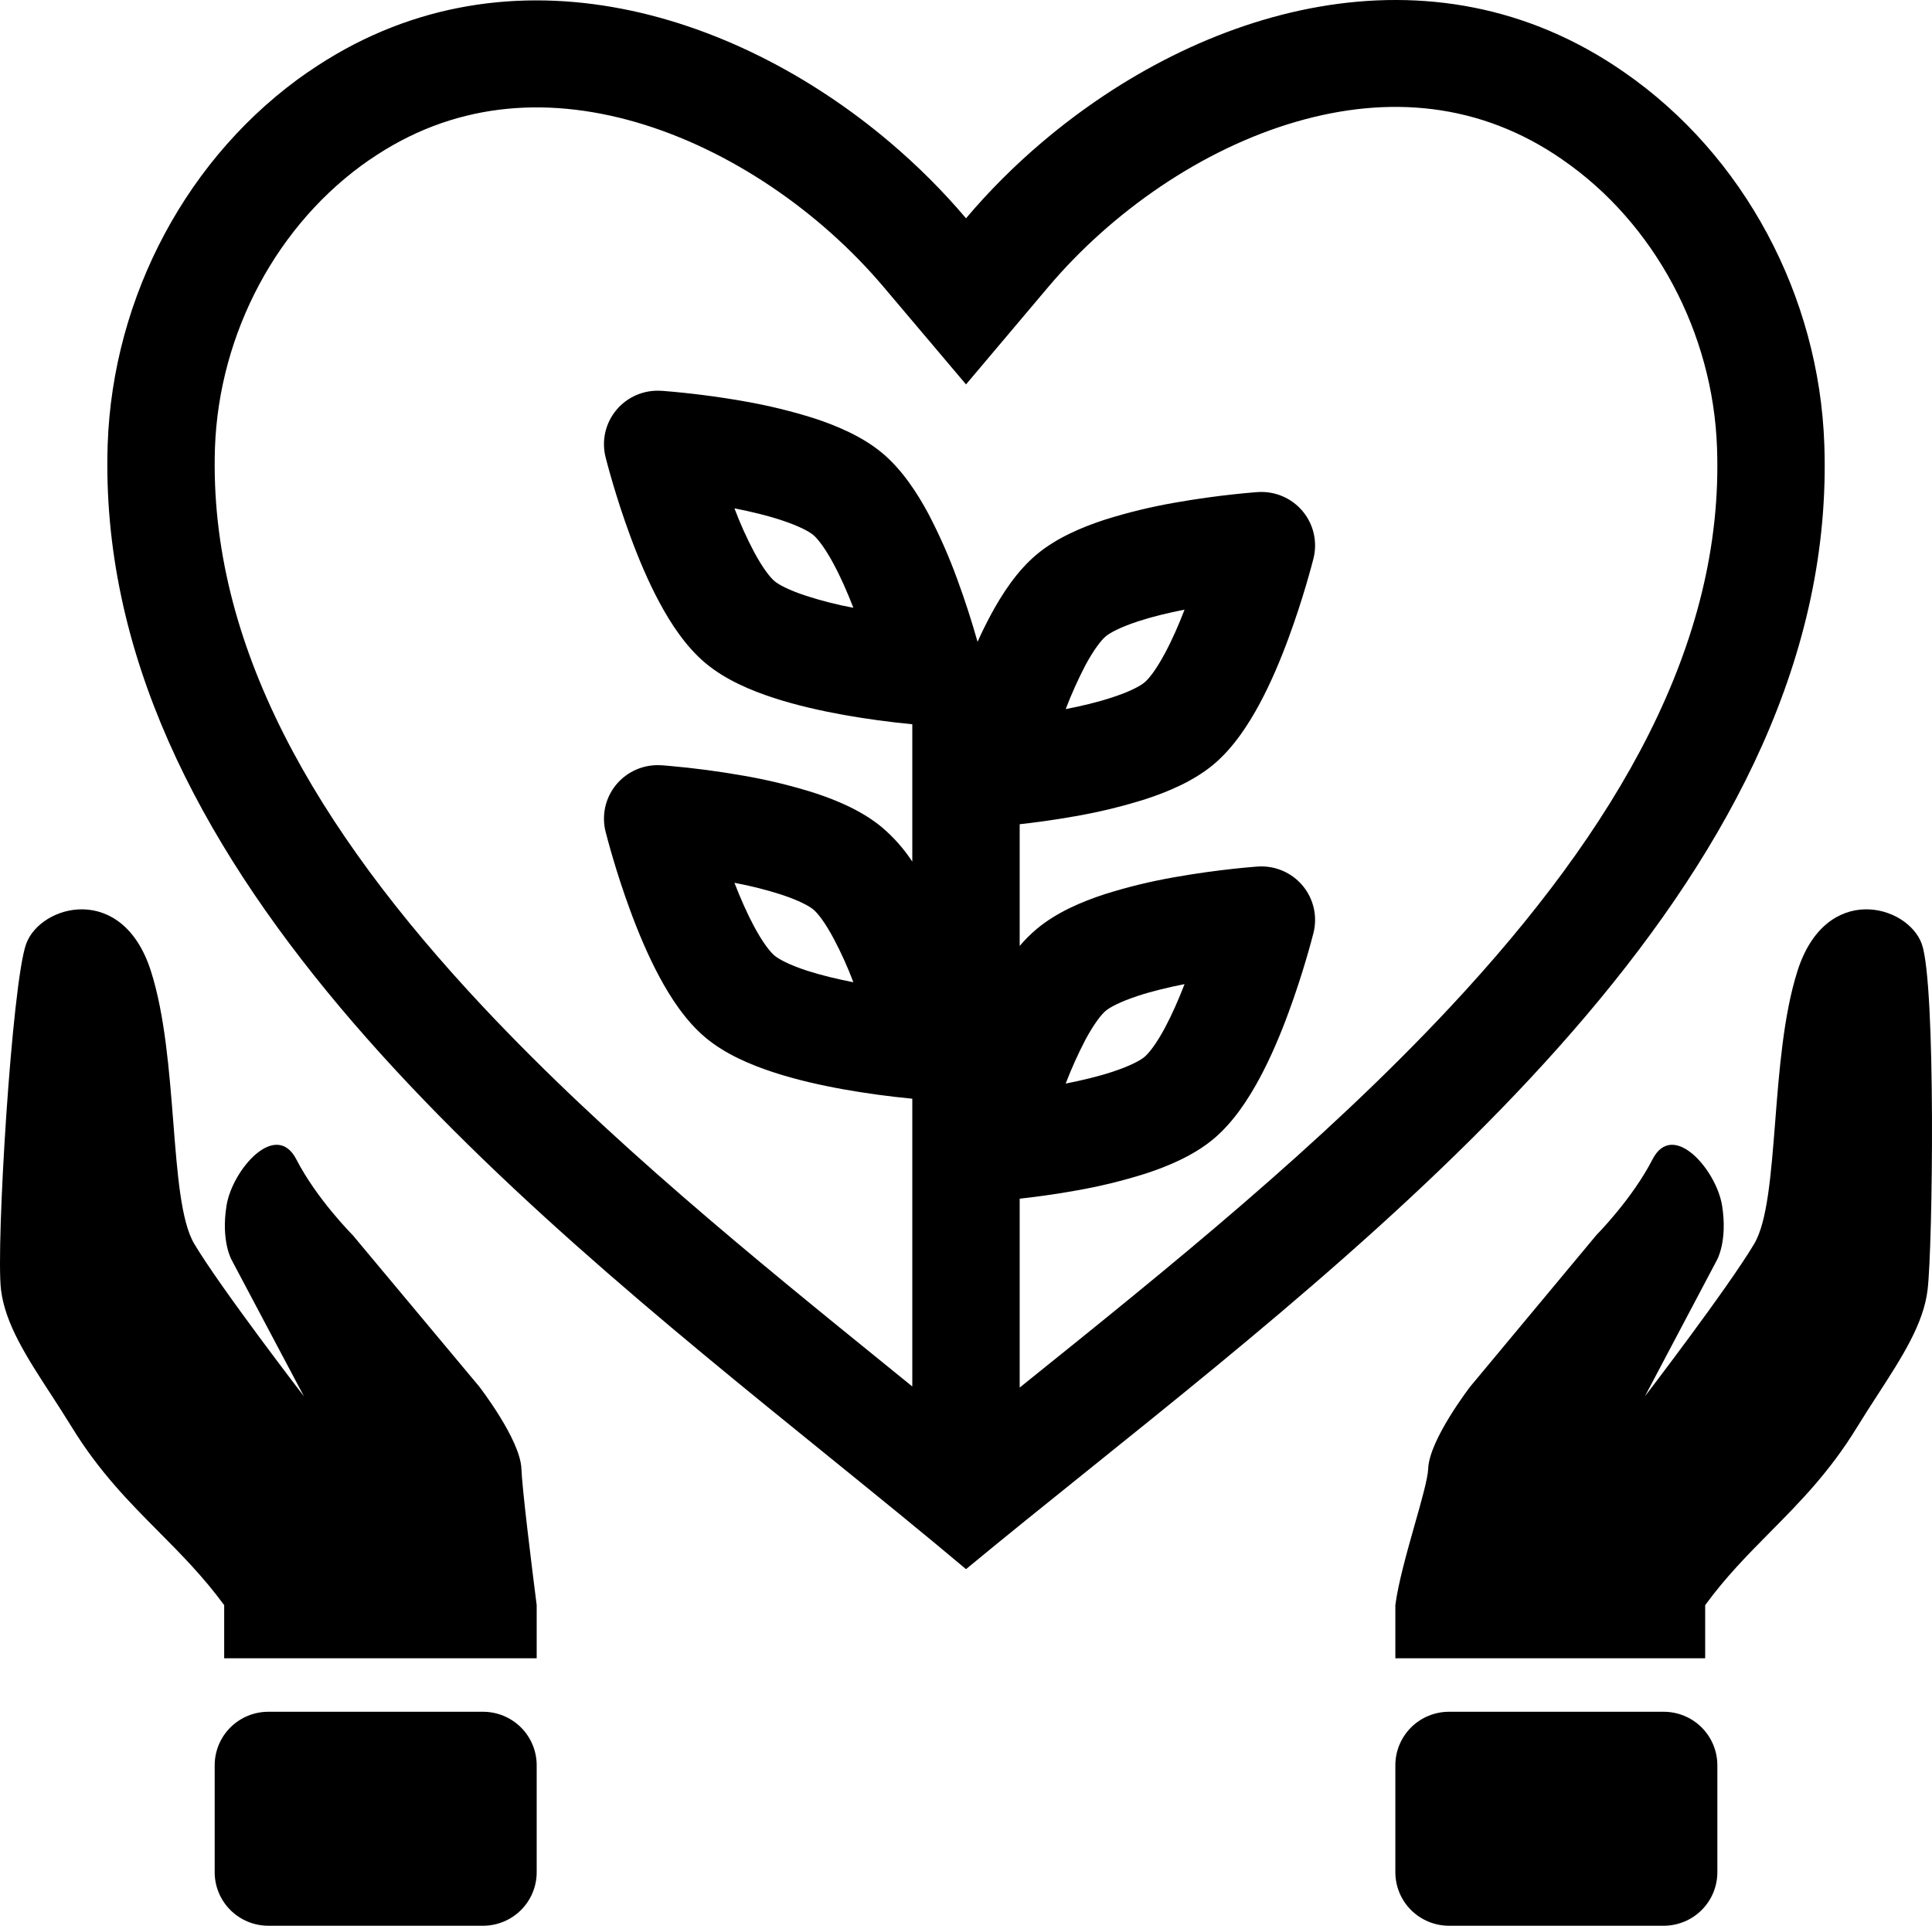
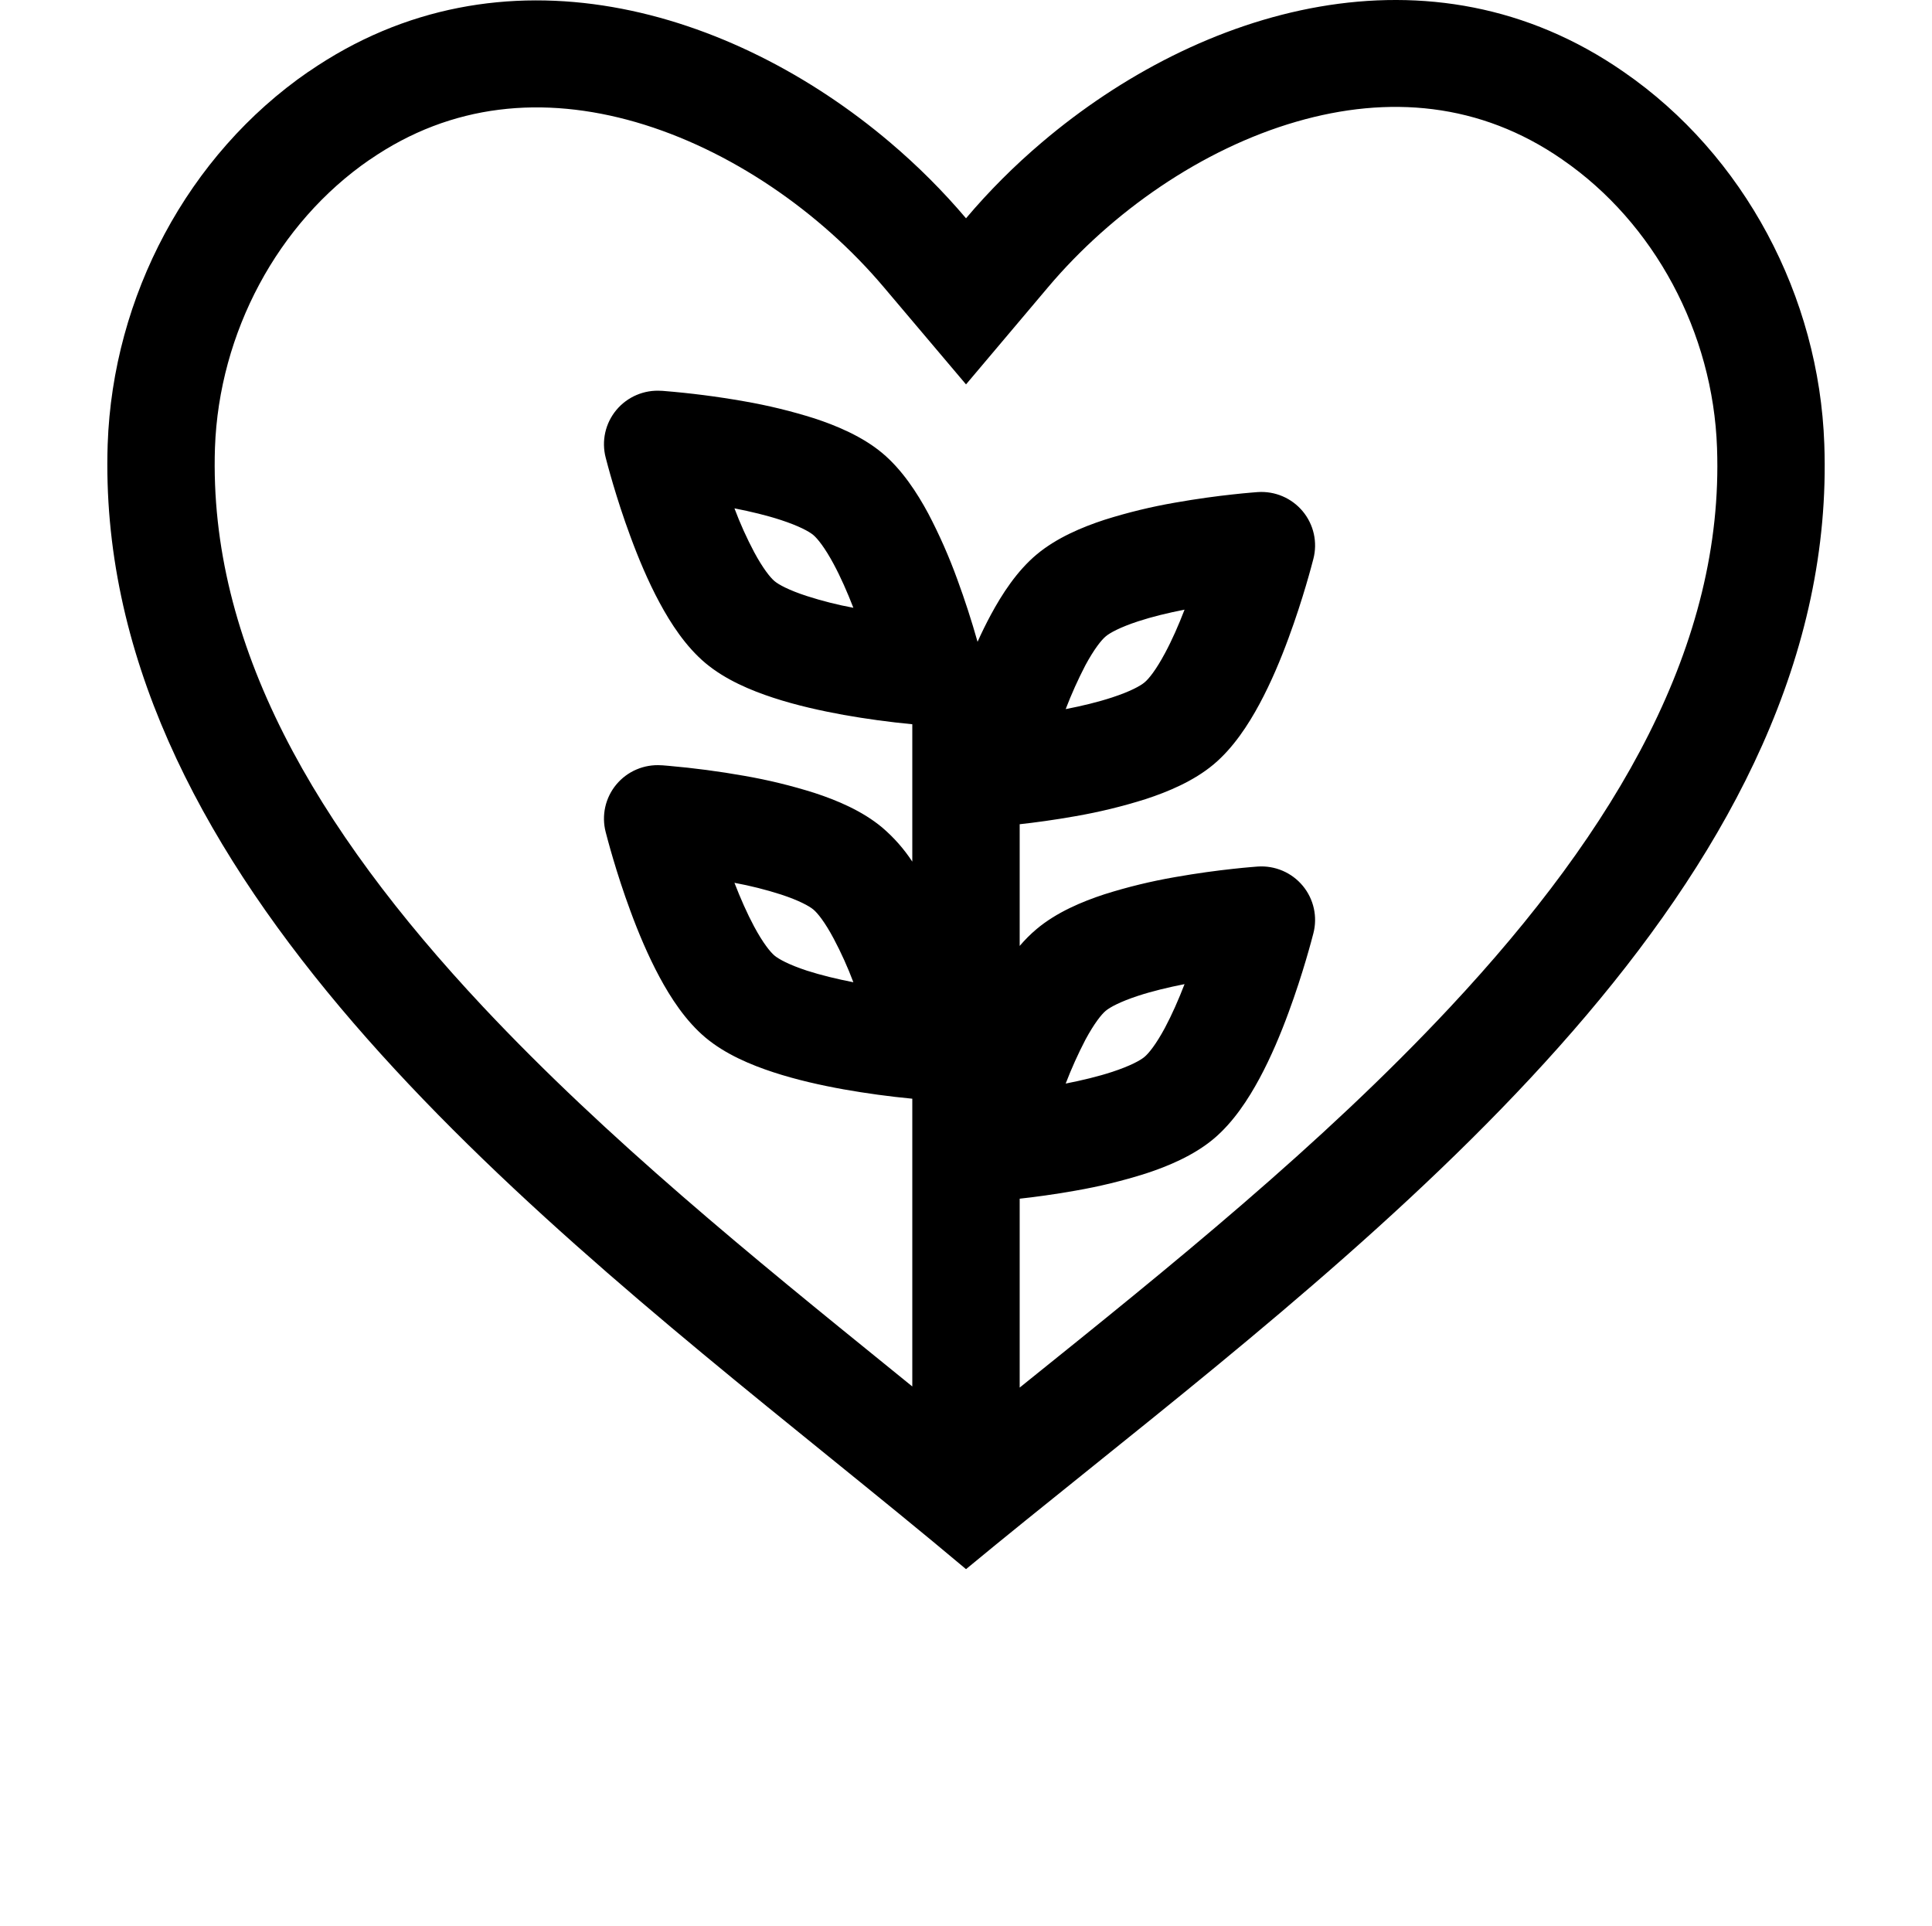
<svg xmlns="http://www.w3.org/2000/svg" width="300" height="299" viewBox="0 0 300 299" fill="none">
  <path fill-rule="evenodd" clip-rule="evenodd" d="M47.911 11.119C29.12 24.076 17.52 46.053 16.72 68.969C14.578 133.738 77.761 184.919 128.678 226.149C136.128 232.188 143.32 238.01 150.003 243.633C156.003 238.666 162.42 233.517 169.053 228.184C220.495 186.838 285.612 134.494 283.278 68.969C282.478 46.045 270.878 24.076 252.087 11.135C222.178 -9.613 186.295 1.293 161.803 22.091C157.478 25.754 153.52 29.732 150.003 33.894C146.478 29.732 142.511 25.754 138.195 22.099C113.695 1.326 77.82 -9.496 47.911 11.135M141.661 170.608V215.269L138.436 212.652C116.936 195.235 94.311 176.896 74.986 156.297C48.945 128.522 32.378 100.033 33.378 69.542C34.011 51.635 43.128 34.624 57.378 24.807H57.395C70.145 16.003 84.428 14.84 98.72 18.959C113.361 23.195 127.378 32.913 137.245 44.6L150.003 59.683L162.753 44.583C172.645 32.872 186.661 23.129 201.303 18.893C215.578 14.757 229.837 15.92 242.578 24.757L242.62 24.79C256.878 34.608 266.003 51.618 266.62 69.542V69.559C267.703 99.908 251.203 128.53 225.153 156.397C205.153 177.801 181.47 196.846 159.22 214.729L158.336 215.443V186.115C160.62 185.866 163.67 185.459 166.986 184.869C170.681 184.229 174.328 183.341 177.903 182.211C181.361 181.082 185.345 179.42 188.436 176.837C191.52 174.254 193.853 170.641 195.57 167.452C197.37 164.113 198.887 160.475 200.087 157.202C202.345 151.097 203.728 145.732 203.937 144.926C204.27 143.652 204.295 142.316 204.008 141.03C203.722 139.744 203.132 138.544 202.289 137.53C201.446 136.516 200.372 135.716 199.158 135.197C197.943 134.678 196.622 134.454 195.303 134.544H195.27L195.203 134.552L194.978 134.569L194.186 134.635C193.52 134.693 192.562 134.776 191.403 134.909C189.086 135.159 185.903 135.574 182.436 136.188C178.739 136.828 175.089 137.716 171.511 138.846C168.053 139.976 164.078 141.637 160.986 144.229C160.031 145.031 159.148 145.912 158.336 146.87V127.974C160.62 127.725 163.67 127.318 166.986 126.728C170.681 126.088 174.328 125.2 177.903 124.07C181.361 122.941 185.345 121.279 188.436 118.696C191.52 116.113 193.853 112.5 195.57 109.311C197.37 105.972 198.887 102.334 200.087 99.061C202.345 92.956 203.728 87.591 203.937 86.785C204.27 85.51 204.295 84.175 204.008 82.889C203.722 81.603 203.132 80.403 202.289 79.389C201.446 78.375 200.372 77.575 199.158 77.056C197.943 76.537 196.622 76.313 195.303 76.403H195.27L195.203 76.411L194.978 76.428L194.186 76.494C193.52 76.552 192.562 76.635 191.403 76.768C189.086 77.017 185.903 77.433 182.436 78.047C178.739 78.687 175.089 79.575 171.511 80.705C168.053 81.835 164.078 83.496 160.986 86.079C157.895 88.662 155.57 92.275 153.853 95.465C153.12 96.827 152.434 98.222 151.795 99.651C150.872 96.384 149.824 93.153 148.653 89.966C147.38 86.455 145.871 83.034 144.136 79.725C142.42 76.536 140.086 72.931 137.003 70.348C133.92 67.773 129.936 66.104 126.478 64.966C122.903 63.836 119.256 62.948 115.561 62.308C111.403 61.573 107.212 61.035 103.003 60.697L102.786 60.68H102.686C101.368 60.59 100.047 60.814 98.832 61.333C97.617 61.852 96.544 62.652 95.701 63.666C94.857 64.68 94.268 65.88 93.981 67.166C93.695 68.452 93.72 69.787 94.053 71.062C94.261 71.859 95.636 77.225 97.903 83.33C99.103 86.594 100.62 90.24 102.42 93.579C104.136 96.769 106.47 100.382 109.553 102.965C112.636 105.548 116.62 107.209 120.078 108.339C123.695 109.527 127.57 110.374 130.995 110.997C134.529 111.624 138.088 112.109 141.661 112.45V133.78C140.367 131.808 138.799 130.03 137.003 128.497C133.92 125.906 129.936 124.245 126.478 123.115C122.903 121.985 119.256 121.097 115.561 120.457C111.664 119.766 107.738 119.247 103.795 118.904L103.003 118.838L102.786 118.821H102.686C101.368 118.731 100.047 118.955 98.832 119.474C97.617 119.993 96.544 120.793 95.701 121.807C94.857 122.821 94.268 124.021 93.981 125.307C93.695 126.593 93.72 127.929 94.053 129.203C94.261 130.001 95.636 135.366 97.903 141.479C99.103 144.744 100.62 148.373 102.42 151.72C104.136 154.91 106.47 158.523 109.553 161.106C112.636 163.689 116.62 165.35 120.078 166.48C123.695 167.668 127.57 168.523 130.995 169.138C134.529 169.765 138.088 170.25 141.661 170.591M117.103 85.722C115.939 83.525 114.917 81.255 114.045 78.928C116.578 79.426 119.078 80.024 121.278 80.747C124.061 81.66 125.645 82.524 126.295 83.073C126.936 83.612 128.07 85.008 129.445 87.566C130.545 89.609 131.578 91.968 132.511 94.368C130.064 93.914 127.648 93.303 125.278 92.541C122.495 91.636 120.911 90.772 120.261 90.224C119.62 89.684 118.486 88.288 117.103 85.722ZM172.711 108.281C170.511 109.003 168.011 109.61 165.478 110.1C166.369 107.777 167.39 105.506 168.536 103.297C169.92 100.739 171.045 99.344 171.703 98.804C172.345 98.256 173.928 97.392 176.703 96.478C178.911 95.755 181.411 95.149 183.936 94.659C183.011 97.068 181.978 99.418 180.878 101.453C179.503 104.02 178.378 105.415 177.72 105.955C177.07 106.503 175.495 107.367 172.711 108.281ZM165.478 168.241C168.011 167.742 170.511 167.144 172.711 166.422C175.495 165.508 177.07 164.644 177.72 164.096C178.37 163.556 179.503 162.161 180.886 159.594C181.97 157.559 183.011 155.201 183.936 152.8C181.411 153.299 178.911 153.897 176.711 154.619C173.928 155.533 172.345 156.397 171.695 156.945C171.045 157.485 169.92 158.88 168.536 161.447C167.39 163.653 166.369 165.921 165.478 168.241ZM114.045 137.069C114.978 139.478 116.011 141.828 117.103 143.863C118.486 146.438 119.62 147.825 120.27 148.373C120.92 148.913 122.495 149.785 125.27 150.699C127.478 151.413 129.978 152.011 132.511 152.509C131.636 150.182 130.612 147.912 129.445 145.715C128.07 143.14 126.945 141.753 126.295 141.214C125.645 140.674 124.061 139.802 121.278 138.888C118.908 138.128 116.492 137.521 114.045 137.069Z" fill="black" />
-   <path d="M24.645 237.827C28.12 241.324 31.57 244.804 34.811 249.223V257.471H83.336V249.223C82.52 242.803 81.086 231.232 80.961 228.018C80.786 223.5 74.386 215.252 74.386 215.252L54.761 191.763C54.761 191.763 49.203 186.198 46.02 180.019C42.836 173.839 36.078 181.613 35.178 187.17C34.278 192.735 35.986 195.658 35.986 195.658L47.203 216.813C47.203 216.813 34.203 199.911 30.161 193.117C28.12 189.678 27.545 182.386 26.911 174.246C26.286 166.306 25.603 157.559 23.428 150.757C19.02 136.969 6.261 140.424 4.053 146.579C1.845 152.742 -0.647 193.441 0.153 200.218C0.786 205.534 4.153 210.734 7.97 216.589C9.031 218.212 10.1 219.892 11.178 221.631C15.445 228.566 20.07 233.218 24.645 237.827ZM274.92 237.827C279.478 233.218 284.087 228.566 288.337 221.631C289.414 219.892 290.481 218.214 291.537 216.598C295.337 210.734 298.703 205.534 299.32 200.218C300.12 193.441 300.62 152.742 298.42 146.579C296.212 140.424 283.503 136.969 279.112 150.757C276.945 157.559 276.262 166.306 275.645 174.246C275.003 182.386 274.437 189.678 272.395 193.117C268.37 199.911 255.412 216.813 255.412 216.813L266.595 195.658C266.595 195.658 268.295 192.735 267.403 187.178C266.503 181.613 259.762 173.839 256.595 180.019C253.428 186.19 247.887 191.763 247.887 191.763L228.32 215.26C228.32 215.26 221.945 223.5 221.77 228.018C221.712 229.53 220.77 232.885 219.687 236.681C218.478 240.967 217.103 245.818 216.67 249.223V257.471H264.778V249.223C268.012 244.796 271.453 241.332 274.92 237.827ZM216.67 290.694C216.67 292.897 217.548 295.01 219.111 296.567C220.673 298.125 222.793 299 225.003 299H258.337C260.547 299 262.666 298.125 264.229 296.567C265.792 295.01 266.67 292.897 266.67 290.694V274.082C266.67 271.88 265.792 269.767 264.229 268.209C262.666 266.652 260.547 265.777 258.337 265.777H225.003C222.793 265.777 220.673 266.652 219.111 268.209C217.548 269.767 216.67 271.88 216.67 274.082V290.694ZM83.336 290.694C83.336 292.897 82.458 295.01 80.896 296.567C79.333 298.125 77.213 299 75.003 299H41.67C39.459 299 37.34 298.125 35.777 296.567C34.214 295.01 33.336 292.897 33.336 290.694V274.082C33.336 271.88 34.214 269.767 35.777 268.209C37.34 266.652 39.459 265.777 41.67 265.777H75.003C77.213 265.777 79.333 266.652 80.896 268.209C82.458 269.767 83.336 271.88 83.336 274.082V290.694Z" fill="black" />
</svg>